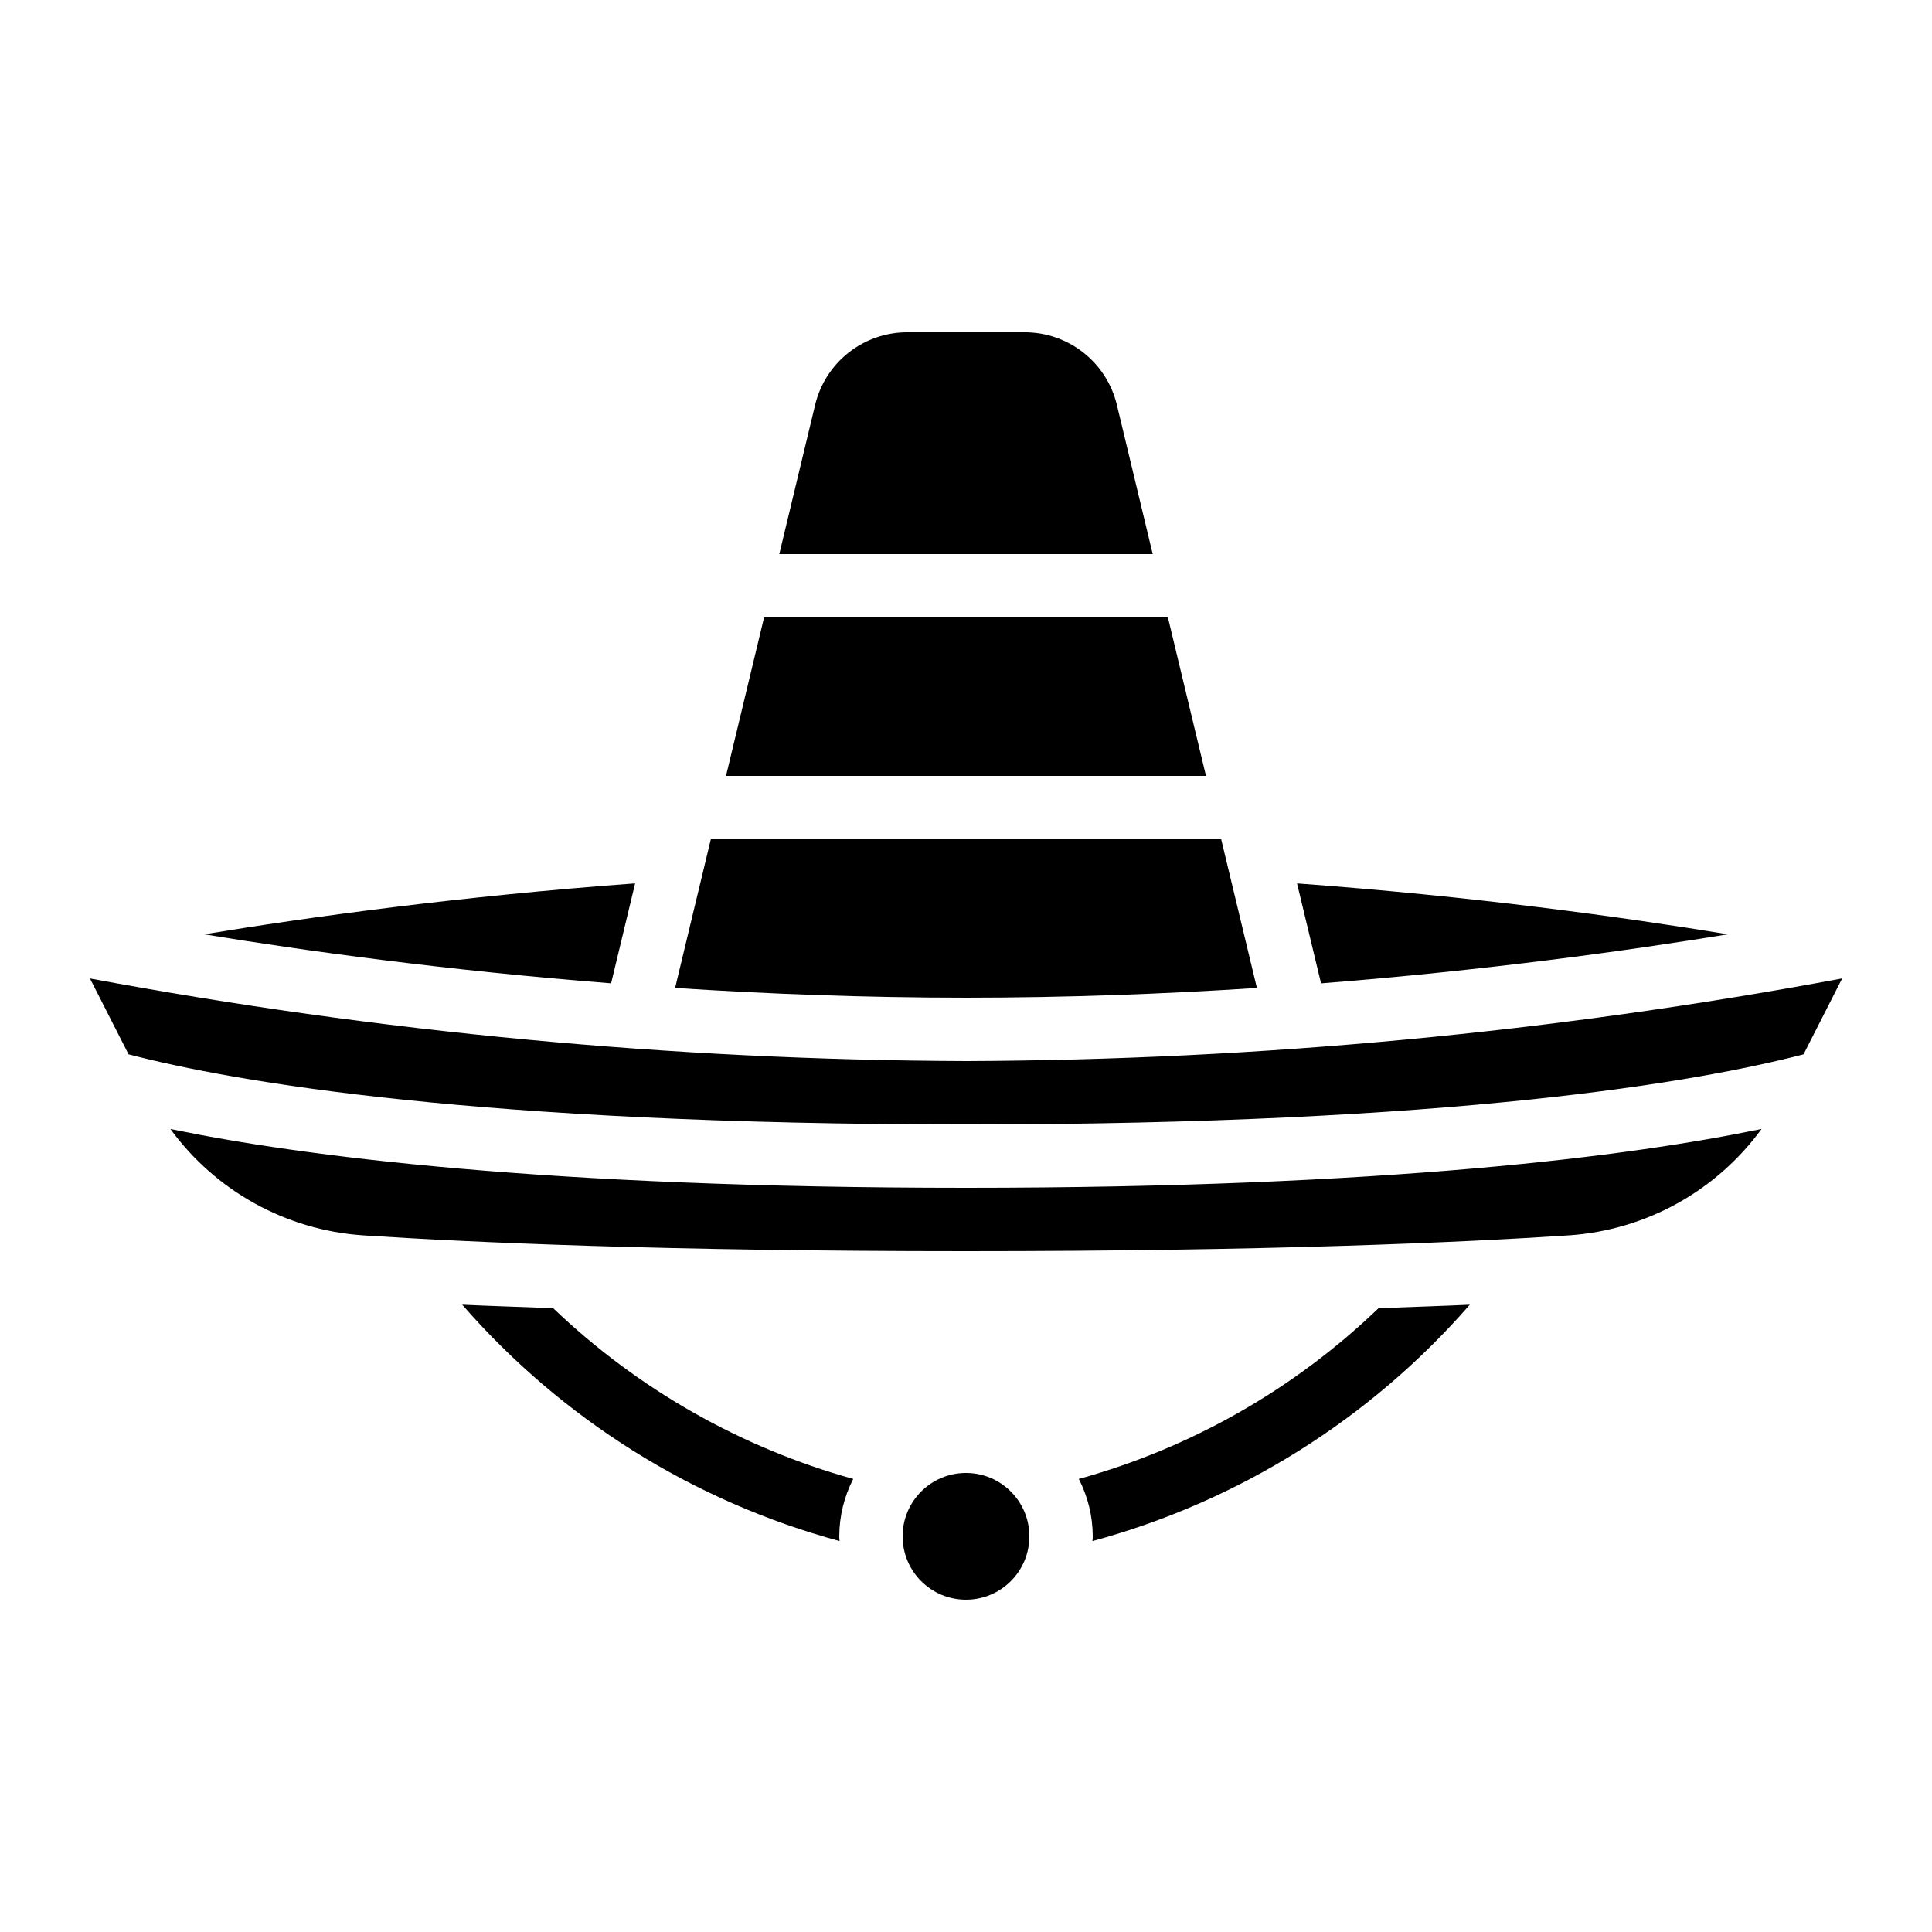
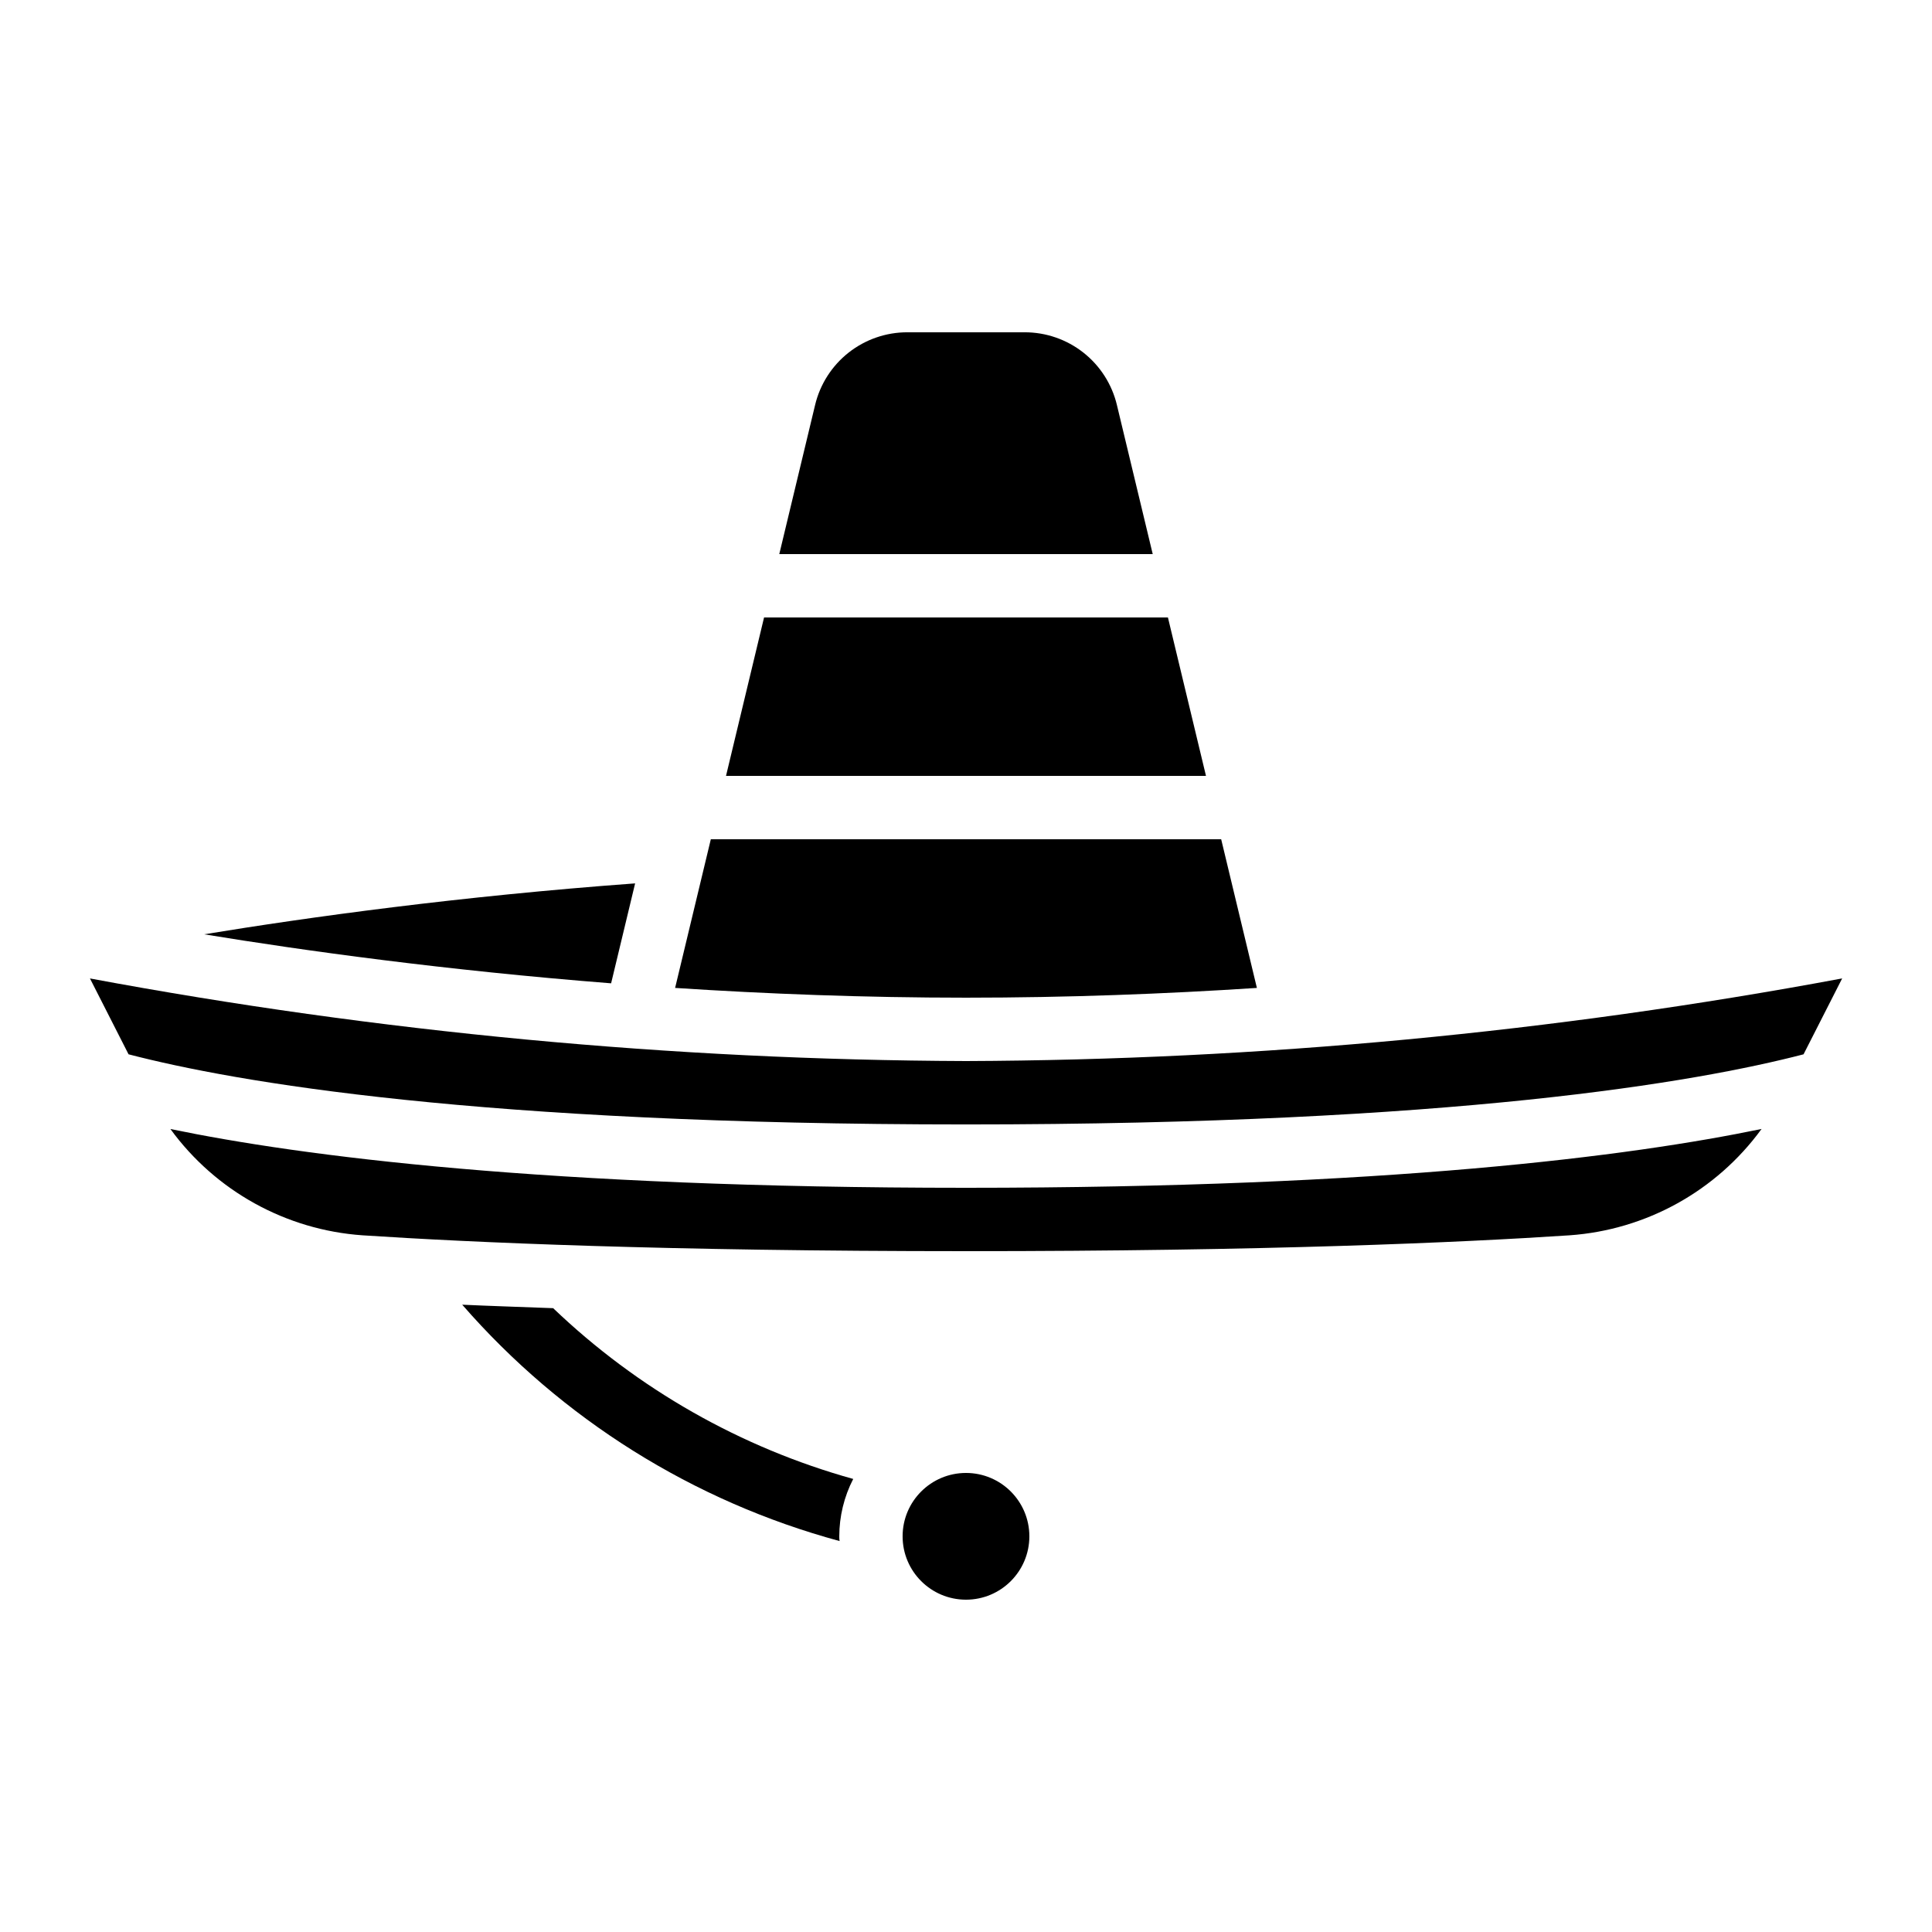
<svg xmlns="http://www.w3.org/2000/svg" fill="#000000" width="800px" height="800px" version="1.1" viewBox="144 144 512 512">
  <g>
    <path d="m416.79 551.14c0 9.277-7.519 16.793-16.793 16.793-9.277 0-16.797-7.516-16.797-16.793 0-9.273 7.519-16.793 16.797-16.793 9.273 0 16.793 7.519 16.793 16.793" />
    <path d="m415.51 232.06h-31.02c-5.66-0.016-11.16 1.887-15.609 5.391-4.445 3.508-7.578 8.41-8.883 13.922l-9.48 39.465h98.965l-9.48-39.465c-1.305-5.512-4.438-10.414-8.883-13.922-4.445-3.504-9.949-5.406-15.609-5.391z" />
    <path d="m336.4 349.62h127.2l-10.086-41.984h-107.03z" />
    <path d="m189.16 443.2c11.988 16.449 30.629 26.758 50.934 28.172 28.969 1.906 80.258 4.199 159.9 4.199s130.93-2.277 159.93-4.199c20.297-1.422 38.93-11.738 50.91-28.188-34.695 7.195-99.16 15.594-210.84 15.594-111.68 0-176.14-8.398-210.84-15.578z" />
    <path d="m167.84 403.3 10.227 20.102c28.305 7.359 92.625 18.586 221.94 18.586s193.63-11.227 221.95-18.582l10.234-20.109v-0.004c-76.578 14.281-154.29 21.609-232.18 21.898-77.891-0.293-155.59-7.621-232.16-21.891z" />
    <path d="m477.09 405.81-9.465-39.398h-135.25l-9.465 39.398c24.258 1.586 50.223 2.586 77.094 2.586 26.867 0 52.832-1 77.09-2.586z" />
-     <path d="m601.93 391.6c-27.836-4.559-67.621-10.078-114.2-13.484l6.363 26.484c43.934-3.469 81.391-8.676 107.83-13z" />
    <path d="m305.95 404.59 6.363-26.484c-46.617 3.422-86.383 8.93-114.21 13.496 26.398 4.324 63.883 9.531 107.85 12.988z" />
    <path d="m290.59 490.68c-8.816-0.336-16.879-0.586-24.098-0.922 26.402 30.316 61.207 52.117 100.01 62.641-0.07-0.418-0.098-0.84-0.086-1.262 0.008-5.285 1.273-10.496 3.695-15.199-29.828-8.301-57.145-23.848-79.52-45.258z" />
-     <path d="m533.51 489.76c-7.223 0.336-15.281 0.586-24.098 0.922h-0.086c-22.305 21.449-49.605 37.004-79.434 45.258 2.422 4.703 3.688 9.914 3.695 15.199 0.016 0.422-0.016 0.844-0.086 1.262 38.805-10.523 73.609-32.324 100.01-62.641z" />
  </g>
</svg>